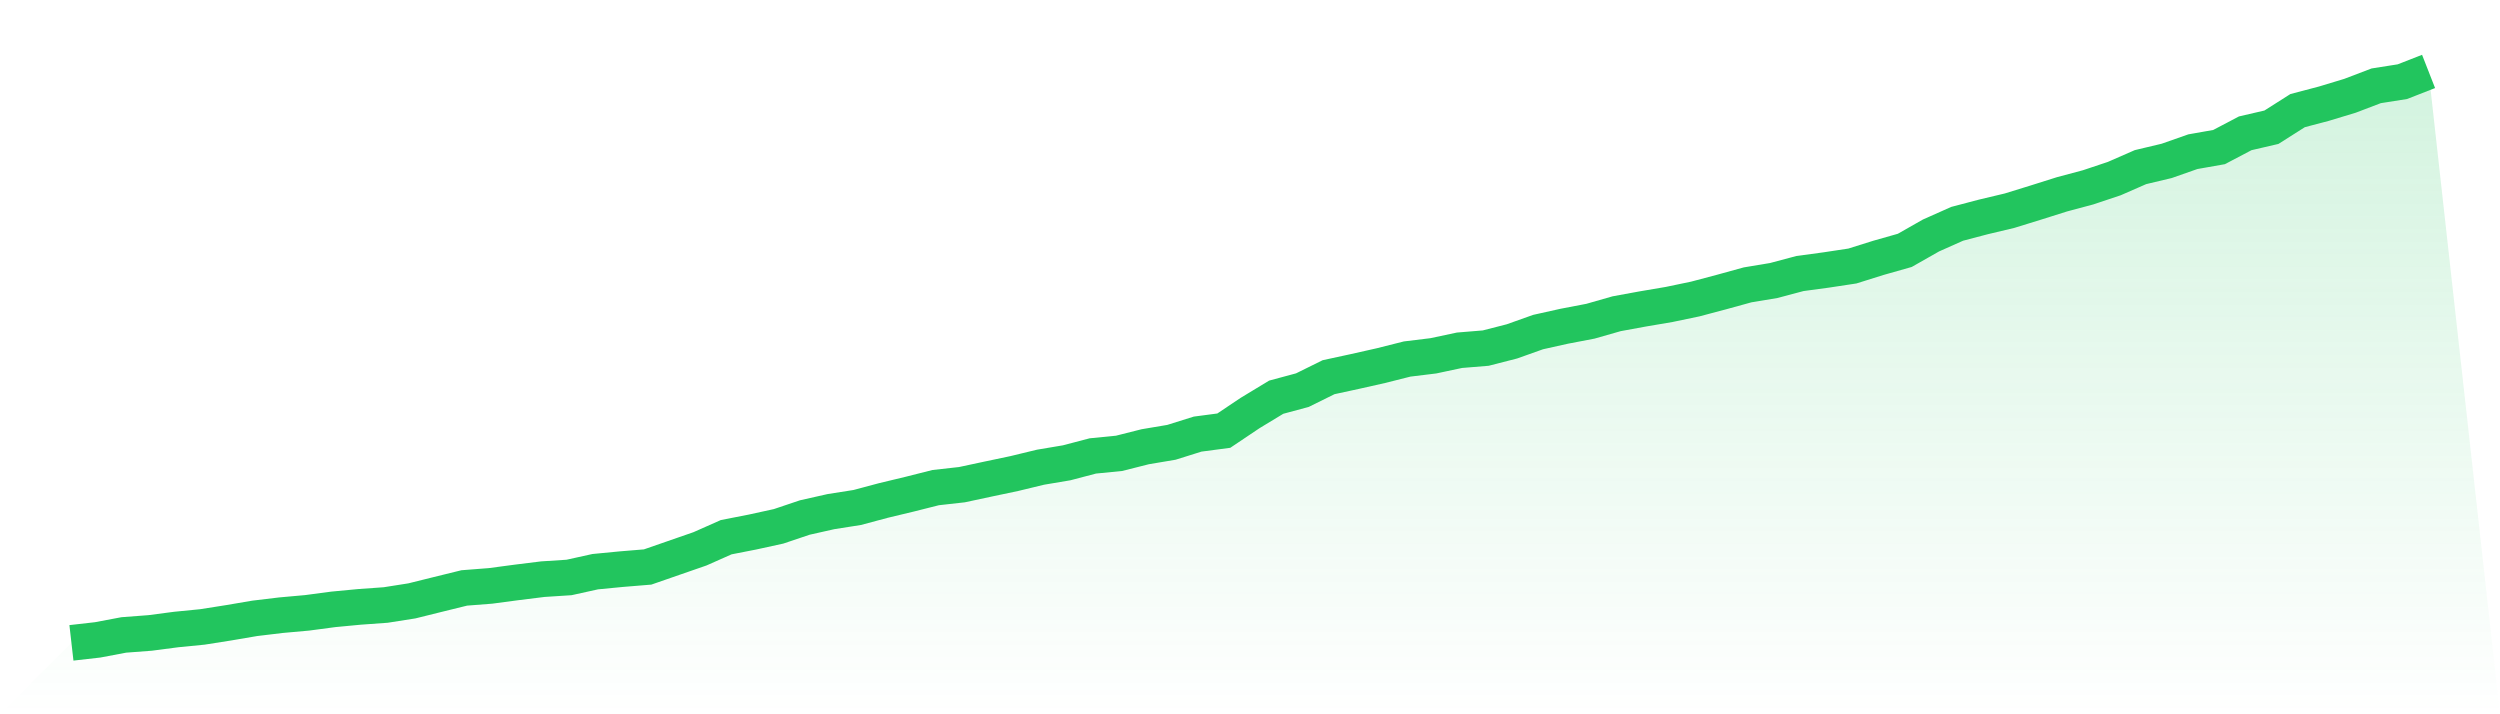
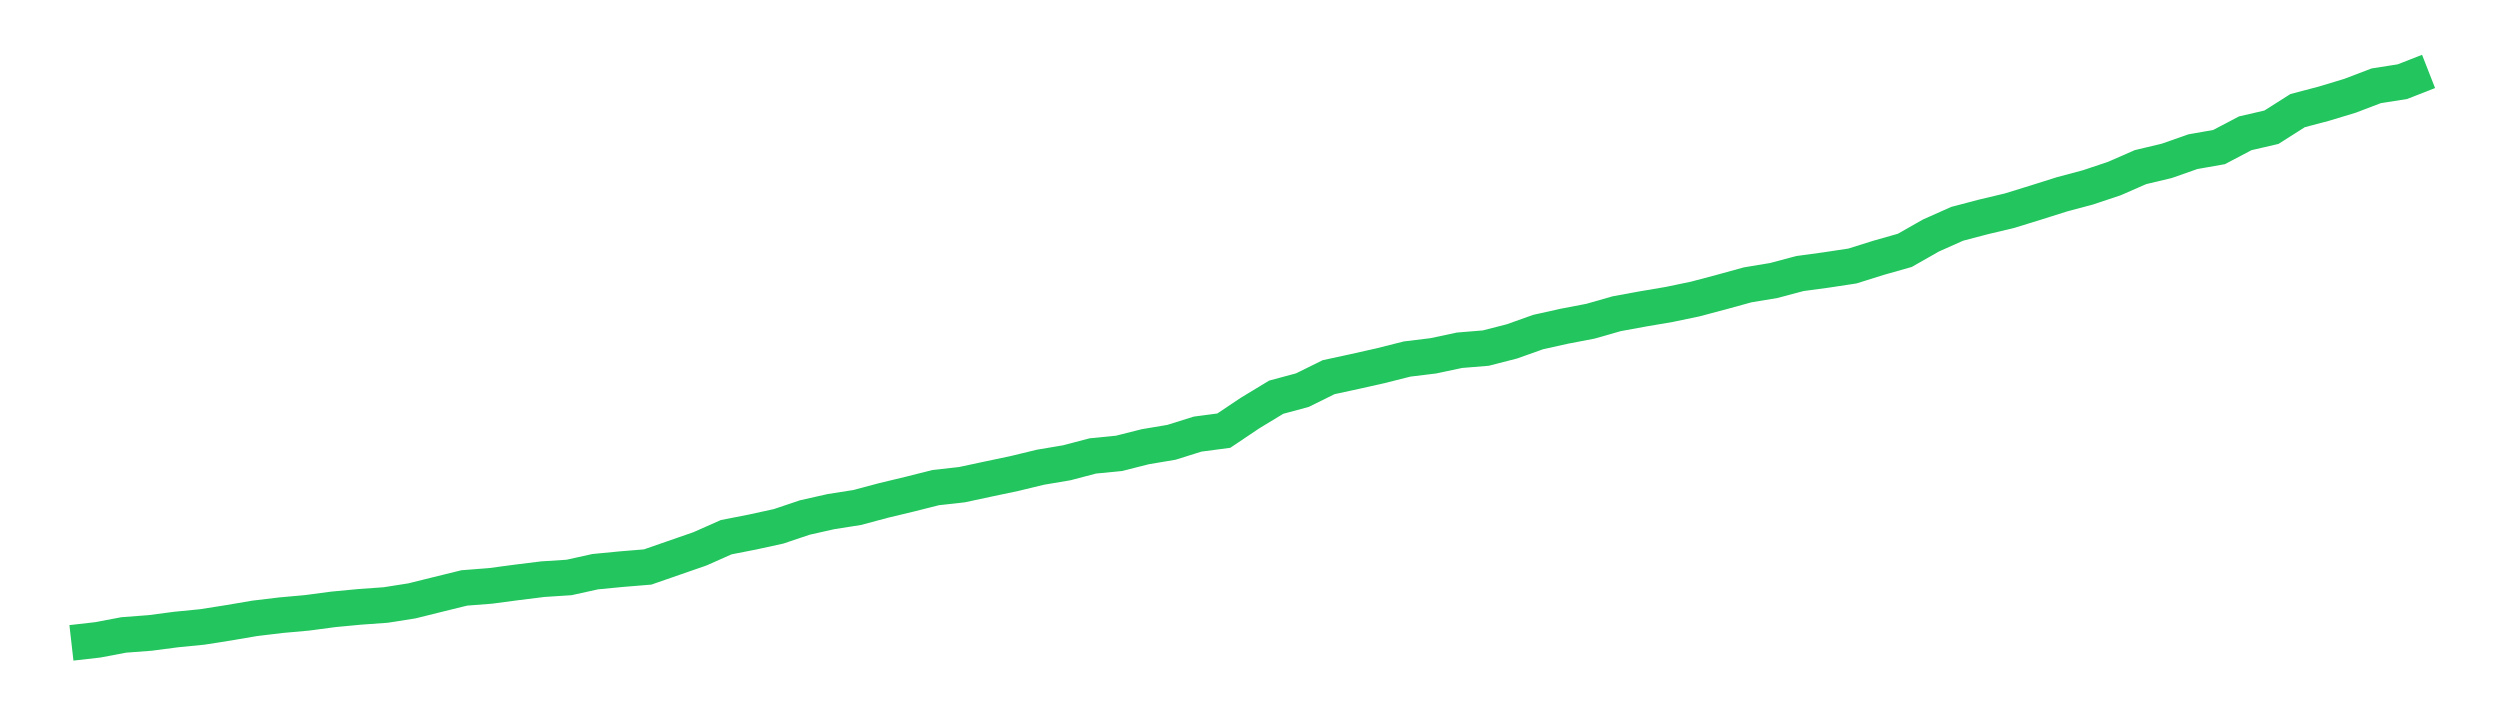
<svg xmlns="http://www.w3.org/2000/svg" viewBox="0 0 140 40">
  <defs>
    <linearGradient id="gradient" x1="0" x2="0" y1="0" y2="1">
      <stop offset="0%" stop-color="#22c55e" stop-opacity="0.2" />
      <stop offset="100%" stop-color="#22c55e" stop-opacity="0" />
    </linearGradient>
  </defs>
-   <path d="M4,36 L4,36 L5.467,35.833 L6.933,35.556 L8.4,35.445 L9.867,35.253 L11.333,35.108 L12.8,34.877 L14.267,34.627 L15.733,34.451 L17.2,34.319 L18.667,34.124 L20.133,33.985 L21.6,33.88 L23.067,33.649 L24.533,33.285 L26,32.924 L27.467,32.81 L28.933,32.615 L30.4,32.433 L31.867,32.338 L33.333,32.014 L34.8,31.872 L36.267,31.752 L37.733,31.243 L39.2,30.734 L40.667,30.083 L42.133,29.796 L43.6,29.475 L45.067,28.981 L46.533,28.651 L48,28.42 L49.467,28.028 L50.933,27.676 L52.4,27.306 L53.867,27.142 L55.333,26.828 L56.8,26.519 L58.267,26.164 L59.733,25.917 L61.2,25.532 L62.667,25.387 L64.133,25.017 L65.6,24.77 L67.067,24.31 L68.533,24.116 L70,23.132 L71.467,22.243 L72.933,21.848 L74.4,21.123 L75.867,20.805 L77.333,20.475 L78.8,20.105 L80.267,19.926 L81.733,19.614 L83.2,19.494 L84.667,19.118 L86.133,18.596 L87.6,18.269 L89.067,17.988 L90.533,17.569 L92,17.3 L93.467,17.051 L94.933,16.745 L96.4,16.356 L97.867,15.952 L99.333,15.708 L100.8,15.317 L102.267,15.119 L103.733,14.897 L105.2,14.437 L106.667,14.021 L108.133,13.188 L109.6,12.534 L111.067,12.148 L112.533,11.799 L114,11.346 L115.467,10.883 L116.933,10.491 L118.4,10.001 L119.867,9.359 L121.333,9.01 L122.8,8.495 L124.267,8.236 L125.733,7.465 L127.2,7.125 L128.667,6.194 L130.133,5.808 L131.6,5.364 L133.067,4.805 L134.533,4.574 L136,4 L140,40 L0,40 z" fill="url(#gradient)" />
  <path d="M4,36 L4,36 L5.467,35.833 L6.933,35.556 L8.4,35.445 L9.867,35.253 L11.333,35.108 L12.8,34.877 L14.267,34.627 L15.733,34.451 L17.2,34.319 L18.667,34.124 L20.133,33.985 L21.6,33.88 L23.067,33.649 L24.533,33.285 L26,32.924 L27.467,32.81 L28.933,32.615 L30.4,32.433 L31.867,32.338 L33.333,32.014 L34.8,31.872 L36.267,31.752 L37.733,31.243 L39.2,30.734 L40.667,30.083 L42.133,29.796 L43.6,29.475 L45.067,28.981 L46.533,28.651 L48,28.42 L49.467,28.028 L50.933,27.676 L52.4,27.306 L53.867,27.142 L55.333,26.828 L56.8,26.519 L58.267,26.164 L59.733,25.917 L61.2,25.532 L62.667,25.387 L64.133,25.017 L65.6,24.77 L67.067,24.31 L68.533,24.116 L70,23.132 L71.467,22.243 L72.933,21.848 L74.4,21.123 L75.867,20.805 L77.333,20.475 L78.8,20.105 L80.267,19.926 L81.733,19.614 L83.2,19.494 L84.667,19.118 L86.133,18.596 L87.6,18.269 L89.067,17.988 L90.533,17.569 L92,17.3 L93.467,17.051 L94.933,16.745 L96.4,16.356 L97.867,15.952 L99.333,15.708 L100.8,15.317 L102.267,15.119 L103.733,14.897 L105.2,14.437 L106.667,14.021 L108.133,13.188 L109.6,12.534 L111.067,12.148 L112.533,11.799 L114,11.346 L115.467,10.883 L116.933,10.491 L118.4,10.001 L119.867,9.359 L121.333,9.01 L122.8,8.495 L124.267,8.236 L125.733,7.465 L127.2,7.125 L128.667,6.194 L130.133,5.808 L131.6,5.364 L133.067,4.805 L134.533,4.574 L136,4" fill="none" stroke="#22c55e" stroke-width="2" />
</svg>